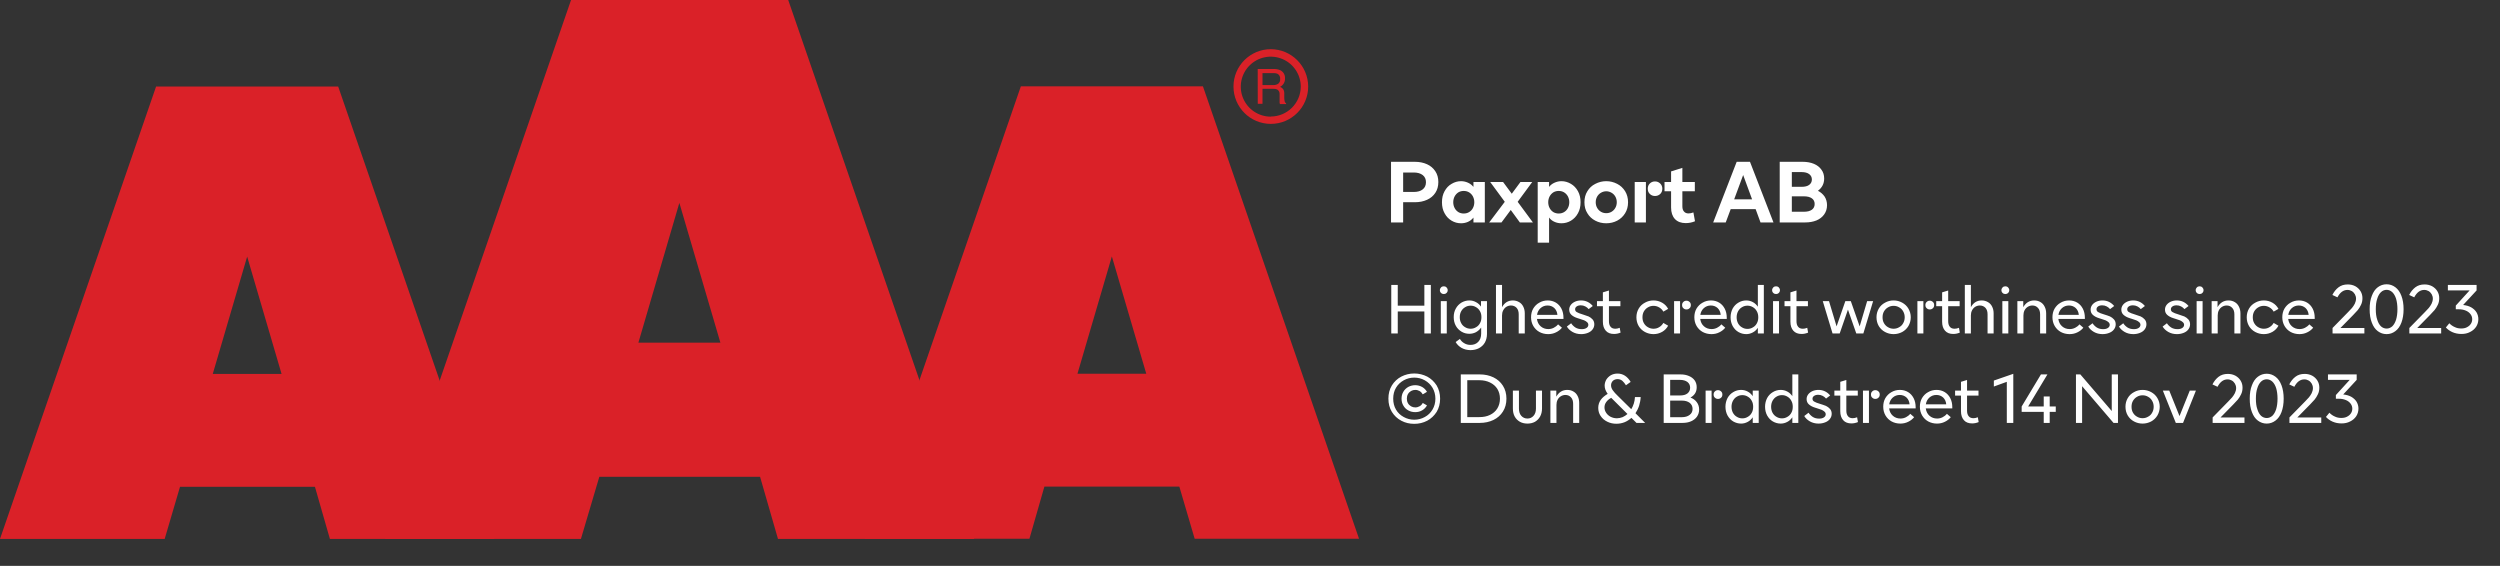
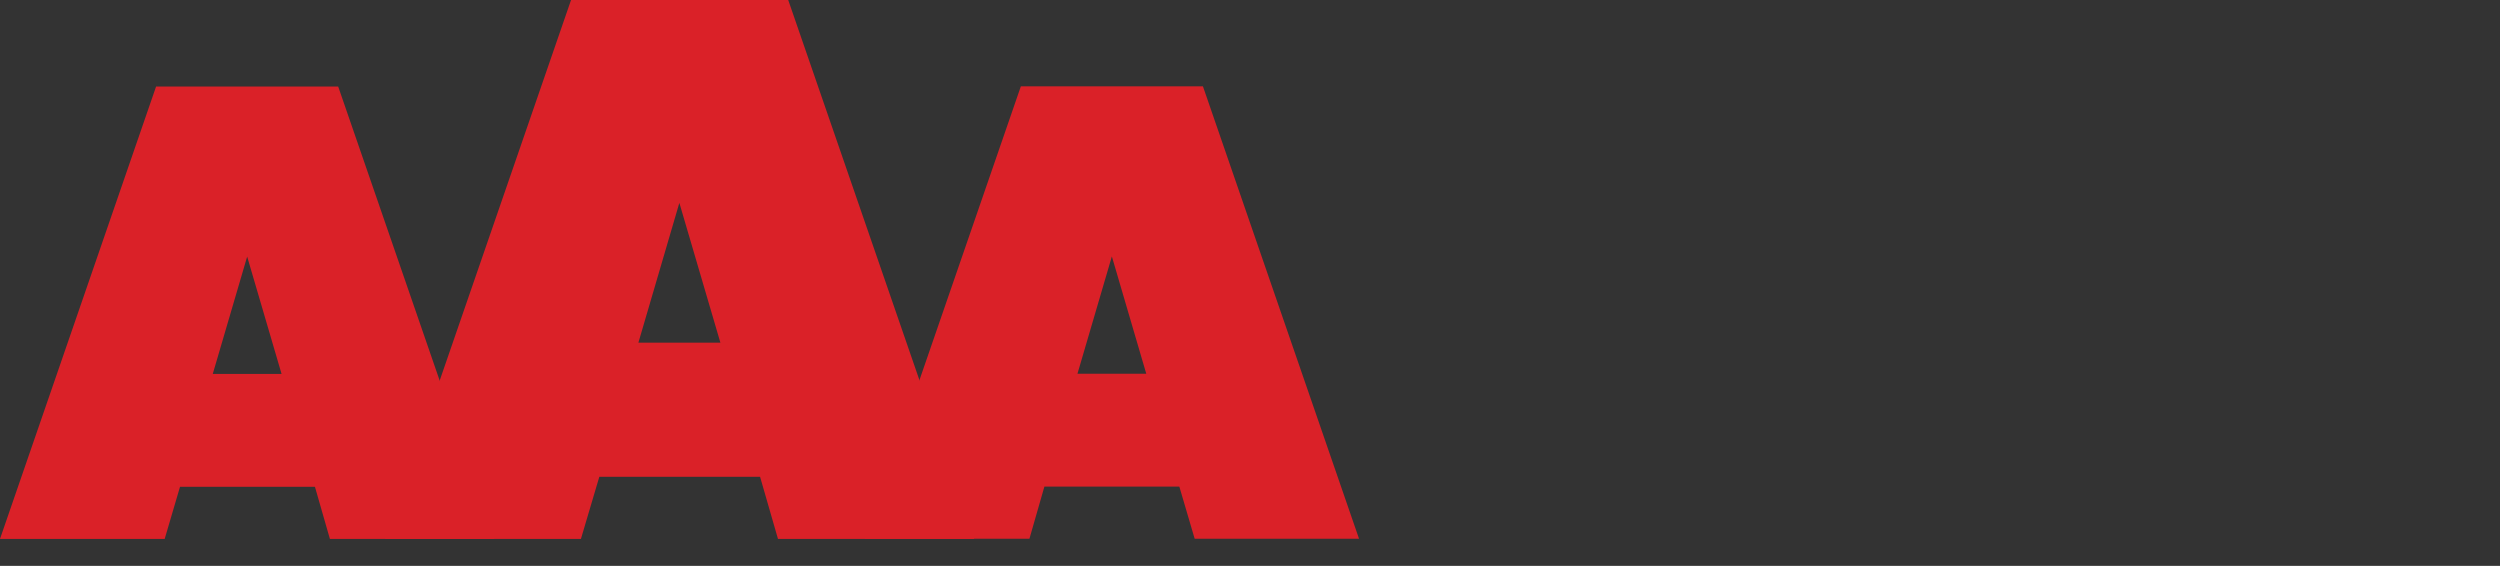
<svg xmlns="http://www.w3.org/2000/svg" width="100%" xml:space="preserve" viewBox="0 0 463.898 105.0" height="100%">
  <rect x="0" y="0" width="463.898" height="105.0" fill="#333333" stroke="none" />
  <g fill="#da2128" transform="translate(0.0,0.0)">
    <path d="M61.215 100 L91.726 100 L62.752 16.058 L28.963 16.058 L0 100 L30.557 100 L33.402 90.327 L58.439 90.327 ZM39.479 69.387 L45.863 47.616 L52.248 69.387 Z" fill-rule="evenodd" />
    <path d="M144.361 100 L180.778 100 L146.262 0 L105.963 0 L71.446 100 L107.796 100 L111.21 88.472 L141.038 88.472 ZM118.459 63.583 L126.061 37.647 L133.675 63.583 Z" fill-rule="evenodd" />
    <path d="M193.798 90.292 L218.835 90.292 L221.68 99.966 L252.179 99.966 L223.216 16.024 L189.428 16.024 L160.453 99.966 L191.021 99.966 ZM199.932 69.352 L206.316 47.582 L212.701 69.352 Z" fill-rule="evenodd" />
-     <path d="M235.814 9.127 C231.987 9.127 228.884 12.23 228.884 16.058 C228.884 19.886 231.987 22.989 235.814 22.988 C239.642 22.988 242.745 19.886 242.745 16.058 C242.732 12.235 239.637 9.14 235.814 9.127 ZM235.814 21.646 C233.562 21.65 231.53 20.297 230.665 18.218 C229.8 16.139 230.273 13.743 231.864 12.15 C233.454 10.556 235.849 10.077 237.93 10.938 C240.011 11.799 241.368 13.829 241.368 16.081 C241.349 19.138 238.872 21.61 235.814 21.623 ZM233.379 12.803 L236.338 12.803 C236.75 12.793 237.161 12.866 237.544 13.019 C238.135 13.293 238.494 13.906 238.443 14.556 C238.461 14.893 238.374 15.227 238.193 15.512 C238.029 15.771 237.797 15.98 237.521 16.115 C237.745 16.196 237.942 16.338 238.09 16.524 C238.246 16.768 238.322 17.055 238.307 17.344 L238.307 18.209 C238.31 18.396 238.333 18.583 238.375 18.766 C238.399 18.934 238.5 19.082 238.648 19.165 L238.648 19.313 L237.51 19.313 C237.482 19.242 237.459 19.17 237.442 19.096 C237.442 19.005 237.442 18.835 237.442 18.584 L237.442 17.446 C237.458 17.097 237.278 16.767 236.975 16.593 C236.732 16.501 236.472 16.463 236.213 16.479 L234.267 16.479 L234.267 19.267 L233.39 19.267 ZM236.235 15.785 C236.573 15.806 236.908 15.718 237.191 15.534 C237.453 15.318 237.587 14.983 237.544 14.647 C237.589 14.258 237.396 13.881 237.055 13.691 C236.831 13.6 236.59 13.558 236.349 13.565 L234.267 13.565 L234.267 15.785 Z" fill-rule="evenodd" />
  </g>
  <g transform="translate(257.179,21.525)">
-     <path fill="#ffffff" d="M0.938 -11.25 L0.938 0 L3.188 0 L3.188 -3.75 L5.375 -3.75 C6.219 -3.75 6.969 -3.906 7.625 -4.203 C8.281 -4.5 8.781 -4.922 9.156 -5.484 C9.531 -6.047 9.719 -6.719 9.719 -7.5 C9.719 -8.281 9.531 -8.938 9.156 -9.5 C8.781 -10.062 8.281 -10.5 7.625 -10.797 C6.969 -11.094 6.219 -11.25 5.375 -11.25 L0.938 -11.25 ZM5.156 -5.656 L3.188 -5.656 L3.188 -9.266 L5.156 -9.266 C5.875 -9.266 6.422 -9.094 6.828 -8.781 C7.219 -8.469 7.422 -8.031 7.422 -7.469 C7.422 -6.891 7.219 -6.453 6.828 -6.141 C6.422 -5.812 5.875 -5.656 5.156 -5.656 ZM12.172 -0.328 C12.719 0 13.297 0.156 13.938 0.156 C14.406 0.156 14.828 0.062 15.219 -0.109 C15.609 -0.281 15.953 -0.547 16.234 -0.906 L16.234 0 L18.344 0 L18.344 -7.5 L16.234 -7.5 L16.234 -6.594 C15.953 -6.938 15.609 -7.203 15.219 -7.375 C14.828 -7.547 14.406 -7.656 13.938 -7.656 C13.297 -7.656 12.719 -7.484 12.172 -7.156 C11.625 -6.844 11.203 -6.391 10.875 -5.797 C10.547 -5.203 10.391 -4.531 10.391 -3.75 C10.391 -2.969 10.547 -2.281 10.875 -1.703 C11.203 -1.094 11.625 -0.656 12.172 -0.328 ZM15.406 -1.906 C15.109 -1.734 14.781 -1.656 14.438 -1.656 C14.078 -1.656 13.75 -1.734 13.453 -1.906 C13.156 -2.094 12.922 -2.328 12.75 -2.656 C12.578 -2.969 12.484 -3.344 12.484 -3.75 C12.484 -4.156 12.578 -4.516 12.75 -4.844 C12.922 -5.156 13.156 -5.406 13.453 -5.594 C13.75 -5.766 14.078 -5.844 14.438 -5.844 C14.781 -5.844 15.109 -5.766 15.406 -5.594 C15.719 -5.406 15.953 -5.156 16.125 -4.844 C16.297 -4.516 16.391 -4.156 16.391 -3.75 C16.391 -3.344 16.297 -2.969 16.125 -2.656 C15.953 -2.328 15.719 -2.094 15.406 -1.906 ZM22.047 -3.828 L19.156 0 L21.438 0 L23.156 -2.312 L24.844 0 L27.266 0 L24.438 -3.828 L27.141 -7.5 L24.953 -7.5 L23.344 -5.328 L21.734 -7.5 L19.344 -7.5 L22.047 -3.828 ZM34.328 -7.156 C33.781 -7.484 33.188 -7.656 32.563 -7.656 C32.094 -7.656 31.656 -7.547 31.281 -7.375 C30.875 -7.203 30.531 -6.938 30.266 -6.594 L30.266 -7.5 L28.156 -7.5 L28.156 3.75 L30.266 3.75 L30.266 -0.906 C30.531 -0.547 30.875 -0.281 31.281 -0.109 C31.656 0.062 32.094 0.156 32.563 0.156 C33.188 0.156 33.781 0 34.328 -0.328 C34.859 -0.656 35.297 -1.094 35.625 -1.703 C35.953 -2.281 36.109 -2.969 36.109 -3.75 C36.109 -4.531 35.953 -5.203 35.625 -5.797 C35.297 -6.391 34.859 -6.844 34.328 -7.156 ZM31.078 -5.594 C31.375 -5.766 31.703 -5.844 32.063 -5.844 C32.406 -5.844 32.734 -5.766 33.031 -5.594 C33.344 -5.406 33.578 -5.156 33.75 -4.844 C33.922 -4.516 34.016 -4.156 34.016 -3.75 C34.016 -3.344 33.922 -2.969 33.75 -2.656 C33.578 -2.328 33.344 -2.094 33.031 -1.906 C32.734 -1.734 32.406 -1.656 32.063 -1.656 C31.703 -1.656 31.375 -1.734 31.078 -1.906 C30.781 -2.094 30.547 -2.328 30.375 -2.656 C30.203 -2.969 30.109 -3.344 30.109 -3.75 C30.109 -4.156 30.203 -4.516 30.375 -4.844 C30.547 -5.156 30.781 -5.406 31.078 -5.594 ZM38.844 -0.328 C39.469 0 40.141 0.156 40.875 0.156 C41.594 0.156 42.281 0 42.906 -0.328 C43.516 -0.656 44 -1.094 44.375 -1.703 C44.735 -2.281 44.922 -2.969 44.922 -3.75 C44.922 -4.531 44.735 -5.203 44.375 -5.797 C44 -6.391 43.516 -6.844 42.906 -7.156 C42.281 -7.484 41.594 -7.656 40.875 -7.656 C40.141 -7.656 39.469 -7.484 38.844 -7.156 C38.219 -6.844 37.735 -6.391 37.375 -5.797 C37 -5.203 36.828 -4.531 36.828 -3.75 C36.828 -2.969 37 -2.281 37.375 -1.703 C37.735 -1.094 38.219 -0.656 38.844 -0.328 ZM41.844 -1.969 C41.547 -1.797 41.219 -1.719 40.875 -1.719 C40.531 -1.719 40.203 -1.797 39.906 -1.969 C39.594 -2.156 39.36 -2.391 39.188 -2.703 C39.016 -3 38.922 -3.344 38.922 -3.75 C38.922 -4.141 39.016 -4.484 39.188 -4.797 C39.36 -5.094 39.594 -5.344 39.906 -5.516 C40.203 -5.688 40.531 -5.781 40.875 -5.781 C41.219 -5.781 41.547 -5.688 41.844 -5.516 C42.156 -5.344 42.391 -5.094 42.563 -4.797 C42.735 -4.484 42.828 -4.141 42.828 -3.75 C42.828 -3.344 42.735 -3 42.563 -2.703 C42.391 -2.391 42.156 -2.156 41.844 -1.969 ZM48.969 -5.281 C49.219 -5.031 49.547 -4.906 49.922 -4.906 C50.297 -4.906 50.625 -5.031 50.891 -5.281 C51.141 -5.516 51.281 -5.844 51.281 -6.266 C51.281 -6.656 51.141 -6.984 50.875 -7.234 C50.61 -7.484 50.297 -7.609 49.922 -7.609 C49.547 -7.609 49.219 -7.484 48.969 -7.234 C48.703 -6.984 48.578 -6.656 48.578 -6.266 C48.578 -5.844 48.703 -5.531 48.969 -5.281 ZM46.156 -7.5 L46.156 0 L48.235 0 L48.235 -7.5 L46.156 -7.5 ZM57.344 -0.219 L57.047 -1.859 C56.719 -1.734 56.422 -1.672 56.141 -1.672 C55.781 -1.672 55.5 -1.781 55.297 -2.031 C55.094 -2.25 55 -2.578 55 -2.984 L55 -5.781 L57.313 -5.781 L57.313 -7.5 L55 -7.5 L55 -10.125 L52.906 -9.469 L52.906 -7.5 L51.688 -7.5 L51.688 -5.781 L52.906 -5.781 L52.906 -2.781 C52.906 -1.859 53.141 -1.156 53.61 -0.641 C54.094 -0.125 54.766 0.125 55.625 0.125 C56.203 0.125 56.781 0.016 57.344 -0.219 ZM65.078 -11.25 L60.719 0 L63.047 0 L63.969 -2.469 L68.594 -2.469 L69.5 0 L71.906 0 L67.547 -11.25 L65.078 -11.25 ZM67.938 -4.281 L64.61 -4.281 L66.281 -8.797 L67.938 -4.281 ZM73.063 -11.25 L73.063 0 L77.797 0 C78.578 0 79.282 -0.125 79.891 -0.375 C80.485 -0.625 80.969 -1 81.313 -1.484 C81.657 -1.969 81.844 -2.531 81.844 -3.203 C81.844 -3.797 81.688 -4.328 81.407 -4.781 C81.094 -5.234 80.688 -5.594 80.157 -5.875 C80.532 -6.156 80.813 -6.469 81.016 -6.859 C81.219 -7.25 81.313 -7.688 81.313 -8.156 C81.313 -8.781 81.141 -9.344 80.797 -9.797 C80.469 -10.266 80 -10.625 79.407 -10.875 C78.797 -11.125 78.11 -11.25 77.344 -11.25 L73.063 -11.25 ZM77.125 -6.609 L75.313 -6.609 L75.313 -9.344 L77.125 -9.344 C77.719 -9.344 78.203 -9.219 78.532 -8.969 C78.844 -8.734 79.032 -8.406 79.032 -7.969 C79.032 -7.531 78.844 -7.203 78.532 -6.969 C78.203 -6.719 77.719 -6.609 77.125 -6.609 ZM77.578 -1.984 L75.313 -1.984 L75.313 -4.844 L77.578 -4.844 C78.203 -4.844 78.672 -4.719 79.032 -4.469 C79.375 -4.219 79.547 -3.875 79.547 -3.422 C79.547 -2.969 79.375 -2.609 79.032 -2.359 C78.672 -2.109 78.203 -1.984 77.578 -1.984 Z" transform="translate(0.0,19.75)" />
-     <path fill="#ffffff" d="M8.328 -9 L7.125 -9 L7.125 -5.156 L2.188 -5.156 L2.188 -9 L0.984 -9 L0.984 0 L2.188 0 L2.188 -4.078 L7.125 -4.078 L7.125 0 L8.328 0 L8.328 -9 ZM10.175 -6 L10.175 0 L11.284 0 L11.284 -6 L10.175 -6 ZM10.222 -7.516 C10.362 -7.375 10.534 -7.312 10.737 -7.312 C10.925 -7.312 11.097 -7.375 11.237 -7.516 C11.378 -7.641 11.456 -7.812 11.456 -8.031 C11.456 -8.234 11.378 -8.406 11.237 -8.547 C11.097 -8.688 10.925 -8.75 10.737 -8.75 C10.534 -8.75 10.362 -8.688 10.222 -8.547 C10.081 -8.406 10.003 -8.234 10.003 -8.031 C10.003 -7.812 10.081 -7.641 10.222 -7.516 ZM14.041 2.688 C14.525 2.953 15.087 3.094 15.697 3.094 C16.275 3.094 16.806 2.969 17.259 2.734 C17.712 2.484 18.087 2.156 18.353 1.688 C18.603 1.234 18.744 0.703 18.744 0.094 L18.744 -6 L17.634 -6 L17.634 -4.984 C17.384 -5.344 17.072 -5.625 16.697 -5.812 C16.337 -6.016 15.916 -6.125 15.478 -6.125 C14.947 -6.125 14.462 -5.984 14.025 -5.734 C13.587 -5.469 13.212 -5.094 12.962 -4.625 C12.697 -4.156 12.572 -3.625 12.572 -3.031 C12.572 -2.438 12.697 -1.891 12.962 -1.422 C13.212 -0.953 13.587 -0.594 14.025 -0.328 C14.462 -0.062 14.947 0.062 15.478 0.062 C15.916 0.062 16.337 -0.047 16.697 -0.234 C17.072 -0.438 17.384 -0.719 17.666 -1.094 L17.666 0 C17.666 0.672 17.478 1.188 17.119 1.562 C16.759 1.938 16.275 2.125 15.681 2.125 C15.244 2.125 14.853 2.016 14.525 1.812 C14.181 1.625 13.916 1.344 13.712 1.016 L12.931 1.594 C13.181 2.047 13.556 2.406 14.041 2.688 ZM16.712 -1.156 C16.416 -0.969 16.072 -0.875 15.712 -0.875 C15.337 -0.875 14.994 -0.969 14.697 -1.156 C14.384 -1.328 14.134 -1.578 13.962 -1.906 C13.775 -2.234 13.697 -2.594 13.697 -3.016 C13.697 -3.438 13.775 -3.797 13.962 -4.125 C14.134 -4.438 14.384 -4.703 14.697 -4.875 C14.994 -5.062 15.337 -5.156 15.712 -5.156 C16.072 -5.156 16.416 -5.062 16.712 -4.875 C17.025 -4.703 17.275 -4.438 17.447 -4.125 C17.634 -3.797 17.712 -3.438 17.712 -3.016 C17.712 -2.594 17.634 -2.234 17.447 -1.906 C17.275 -1.578 17.025 -1.328 16.712 -1.156 ZM20.412 -9 L20.412 0 L21.537 0 L21.537 -3.344 C21.537 -3.688 21.6 -3.984 21.741 -4.266 C21.881 -4.547 22.084 -4.781 22.334 -4.938 C22.584 -5.094 22.881 -5.188 23.194 -5.188 C23.631 -5.188 23.975 -5.031 24.241 -4.75 C24.506 -4.453 24.631 -4.062 24.631 -3.547 L24.631 0 L25.756 0 L25.756 -3.734 C25.756 -4.203 25.662 -4.625 25.475 -4.984 C25.303 -5.344 25.037 -5.625 24.709 -5.812 C24.366 -6.016 23.975 -6.125 23.537 -6.125 C22.662 -6.125 21.991 -5.703 21.537 -4.875 L21.537 -9 L20.412 -9 ZM32.937 -2.688 L32.937 -2.906 C32.937 -3.547 32.812 -4.109 32.562 -4.594 C32.312 -5.078 31.969 -5.453 31.531 -5.719 C31.094 -5.984 30.578 -6.125 30.016 -6.125 C29.437 -6.125 28.906 -5.984 28.437 -5.703 C27.953 -5.438 27.594 -5.062 27.312 -4.594 C27.047 -4.125 26.922 -3.594 26.922 -3 C26.922 -2.406 27.062 -1.859 27.344 -1.375 C27.625 -0.906 28 -0.531 28.484 -0.266 C28.953 -0.016 29.5 0.125 30.094 0.125 C30.625 0.125 31.109 0.016 31.547 -0.203 C31.984 -0.406 32.359 -0.703 32.656 -1.062 L31.937 -1.688 C31.703 -1.406 31.437 -1.203 31.125 -1.047 C30.812 -0.891 30.484 -0.812 30.125 -0.812 C29.562 -0.812 29.094 -0.984 28.703 -1.328 C28.312 -1.672 28.094 -2.125 28.016 -2.688 L32.937 -2.688 ZM31.812 -3.453 L28.031 -3.453 C28.109 -3.969 28.328 -4.375 28.687 -4.703 C29.047 -5.016 29.469 -5.188 29.984 -5.188 C30.484 -5.188 30.906 -5.016 31.234 -4.719 C31.562 -4.406 31.766 -3.984 31.812 -3.453 ZM34.612 -0.281 C35.081 -0.016 35.612 0.125 36.222 0.125 C36.659 0.125 37.066 0.047 37.425 -0.094 C37.8 -0.234 38.097 -0.438 38.316 -0.719 C38.534 -1 38.659 -1.312 38.659 -1.703 C38.659 -2.062 38.55 -2.359 38.347 -2.594 C38.128 -2.844 37.878 -3.016 37.597 -3.156 C37.284 -3.281 36.925 -3.406 36.456 -3.547 C35.987 -3.688 35.644 -3.812 35.425 -3.953 C35.206 -4.062 35.097 -4.25 35.097 -4.484 C35.097 -4.703 35.191 -4.875 35.394 -5.016 C35.597 -5.156 35.847 -5.219 36.159 -5.219 C36.456 -5.219 36.722 -5.156 36.987 -5.016 C37.237 -4.891 37.441 -4.719 37.612 -4.516 L38.378 -5.094 C37.8 -5.781 37.066 -6.125 36.206 -6.125 C35.784 -6.125 35.425 -6.047 35.097 -5.906 C34.753 -5.75 34.487 -5.547 34.3 -5.297 C34.097 -5.031 34.003 -4.734 34.003 -4.422 C34.003 -4.016 34.144 -3.688 34.425 -3.438 C34.706 -3.188 35.081 -2.984 35.534 -2.844 L35.925 -2.719 C36.269 -2.609 36.55 -2.516 36.769 -2.438 C36.987 -2.344 37.159 -2.234 37.316 -2.094 C37.472 -1.953 37.55 -1.797 37.55 -1.594 C37.55 -1.359 37.425 -1.156 37.206 -1.016 C36.972 -0.859 36.675 -0.797 36.331 -0.797 C35.894 -0.797 35.487 -0.891 35.144 -1.109 C34.816 -1.328 34.55 -1.594 34.362 -1.891 L33.566 -1.281 C33.8 -0.875 34.159 -0.547 34.612 -0.281 ZM43.531 -0.156 L43.375 -1.047 C43.062 -0.922 42.797 -0.875 42.562 -0.875 C42.187 -0.875 41.875 -0.984 41.687 -1.234 C41.469 -1.484 41.375 -1.828 41.375 -2.297 L41.375 -5.062 L43.5 -5.062 L43.5 -6 L41.375 -6 L41.375 -7.969 L40.25 -7.625 L40.25 -6 L39.156 -6 L39.156 -5.062 L40.25 -5.062 L40.25 -2.172 C40.25 -1.453 40.437 -0.906 40.797 -0.5 C41.156 -0.094 41.672 0.094 42.312 0.094 C42.719 0.094 43.125 0.016 43.531 -0.156 ZM48.066 -0.266 C48.534 -0.016 49.066 0.125 49.644 0.125 C50.222 0.125 50.753 -0.016 51.253 -0.297 C51.737 -0.578 52.097 -0.953 52.362 -1.438 L51.472 -1.953 C51.284 -1.625 51.034 -1.359 50.706 -1.172 C50.394 -0.969 50.034 -0.875 49.644 -0.875 C49.269 -0.875 48.925 -0.969 48.612 -1.156 C48.3 -1.328 48.05 -1.578 47.862 -1.906 C47.675 -2.219 47.597 -2.594 47.597 -3 C47.597 -3.406 47.675 -3.766 47.862 -4.094 C48.05 -4.406 48.3 -4.672 48.612 -4.844 C48.925 -5.031 49.269 -5.125 49.644 -5.125 C50.034 -5.125 50.394 -5.016 50.706 -4.828 C51.034 -4.641 51.284 -4.375 51.472 -4.047 L52.362 -4.562 C52.097 -5.047 51.737 -5.422 51.253 -5.703 C50.753 -5.984 50.222 -6.125 49.644 -6.125 C49.066 -6.125 48.534 -5.984 48.066 -5.719 C47.566 -5.453 47.175 -5.094 46.894 -4.609 C46.612 -4.125 46.472 -3.594 46.472 -3 C46.472 -2.406 46.612 -1.859 46.894 -1.375 C47.175 -0.906 47.566 -0.531 48.066 -0.266 ZM55.181 -4.688 C55.337 -4.531 55.525 -4.453 55.759 -4.453 C55.994 -4.453 56.181 -4.531 56.337 -4.688 C56.494 -4.812 56.572 -5.016 56.572 -5.266 C56.572 -5.516 56.494 -5.703 56.337 -5.844 C56.166 -6 55.978 -6.078 55.759 -6.078 C55.525 -6.078 55.337 -6 55.181 -5.844 C55.025 -5.703 54.947 -5.516 54.947 -5.266 C54.947 -5.016 55.025 -4.812 55.181 -4.688 ZM53.462 -6 L53.462 0 L54.572 0 L54.572 -6 L53.462 -6 ZM63.237 -2.688 L63.237 -2.906 C63.237 -3.547 63.112 -4.109 62.862 -4.594 C62.612 -5.078 62.269 -5.453 61.831 -5.719 C61.394 -5.984 60.878 -6.125 60.316 -6.125 C59.737 -6.125 59.206 -5.984 58.737 -5.703 C58.253 -5.438 57.894 -5.062 57.612 -4.594 C57.347 -4.125 57.222 -3.594 57.222 -3 C57.222 -2.406 57.362 -1.859 57.644 -1.375 C57.925 -0.906 58.3 -0.531 58.784 -0.266 C59.253 -0.016 59.8 0.125 60.394 0.125 C60.925 0.125 61.409 0.016 61.847 -0.203 C62.284 -0.406 62.659 -0.703 62.956 -1.062 L62.237 -1.688 C62.003 -1.406 61.737 -1.203 61.425 -1.047 C61.112 -0.891 60.784 -0.812 60.425 -0.812 C59.862 -0.812 59.394 -0.984 59.003 -1.328 C58.612 -1.672 58.394 -2.125 58.316 -2.688 L63.237 -2.688 ZM62.112 -3.453 L58.331 -3.453 C58.409 -3.969 58.628 -4.375 58.987 -4.703 C59.347 -5.016 59.769 -5.188 60.284 -5.188 C60.784 -5.188 61.206 -5.016 61.534 -4.719 C61.862 -4.406 62.066 -3.984 62.112 -3.453 ZM65.397 -0.266 C65.834 -0.016 66.319 0.125 66.85 0.125 C67.287 0.125 67.694 0.016 68.069 -0.188 C68.444 -0.375 68.756 -0.672 69.006 -1.047 L69.006 0 L70.116 0 L70.116 -9 L69.006 -9 L69.006 -4.969 C68.756 -5.328 68.444 -5.625 68.084 -5.812 C67.709 -6.016 67.303 -6.125 66.85 -6.125 C66.319 -6.125 65.834 -5.984 65.397 -5.719 C64.944 -5.453 64.6 -5.094 64.334 -4.625 C64.084 -4.141 63.944 -3.594 63.944 -3 C63.944 -2.391 64.084 -1.844 64.334 -1.375 C64.6 -0.906 64.944 -0.531 65.397 -0.266 ZM68.084 -1.125 C67.787 -0.938 67.444 -0.844 67.084 -0.844 C66.709 -0.844 66.366 -0.938 66.069 -1.125 C65.756 -1.297 65.522 -1.547 65.334 -1.875 C65.162 -2.203 65.069 -2.578 65.069 -3 C65.069 -3.406 65.162 -3.781 65.334 -4.109 C65.522 -4.438 65.756 -4.703 66.069 -4.875 C66.366 -5.062 66.709 -5.156 67.084 -5.156 C67.444 -5.156 67.787 -5.062 68.084 -4.875 C68.397 -4.703 68.647 -4.438 68.819 -4.109 C69.006 -3.781 69.084 -3.406 69.084 -3 C69.084 -2.578 69.006 -2.203 68.819 -1.875 C68.647 -1.547 68.397 -1.297 68.084 -1.125 ZM71.825 -6 L71.825 0 L72.934 0 L72.934 -6 L71.825 -6 ZM71.872 -7.516 C72.012 -7.375 72.184 -7.312 72.387 -7.312 C72.575 -7.312 72.747 -7.375 72.887 -7.516 C73.028 -7.641 73.106 -7.812 73.106 -8.031 C73.106 -8.234 73.028 -8.406 72.887 -8.547 C72.747 -8.688 72.575 -8.75 72.387 -8.75 C72.184 -8.75 72.012 -8.688 71.872 -8.547 C71.731 -8.406 71.653 -8.234 71.653 -8.031 C71.653 -7.812 71.731 -7.641 71.872 -7.516 ZM78.331 -0.156 L78.175 -1.047 C77.862 -0.922 77.597 -0.875 77.362 -0.875 C76.987 -0.875 76.675 -0.984 76.487 -1.234 C76.269 -1.484 76.175 -1.828 76.175 -2.297 L76.175 -5.062 L78.3 -5.062 L78.3 -6 L76.175 -6 L76.175 -7.969 L75.05 -7.625 L75.05 -6 L73.956 -6 L73.956 -5.062 L75.05 -5.062 L75.05 -2.172 C75.05 -1.453 75.237 -0.906 75.597 -0.5 C75.956 -0.094 76.472 0.094 77.112 0.094 C77.519 0.094 77.925 0.016 78.331 -0.156 ZM81.053 -6 L82.866 0 L84.194 0 L85.725 -4.422 L87.272 0 L88.584 0 L90.397 -6 L89.287 -6 L87.897 -1.312 L86.256 -6 L85.241 -6 L83.616 -1.312 L82.209 -6 L81.053 -6 ZM92.615 -0.266 C93.084 -0.016 93.615 0.125 94.194 0.125 C94.772 0.125 95.303 -0.016 95.787 -0.266 C96.272 -0.531 96.662 -0.906 96.944 -1.375 C97.225 -1.859 97.381 -2.406 97.381 -3 C97.381 -3.594 97.225 -4.125 96.944 -4.609 C96.662 -5.094 96.272 -5.453 95.787 -5.719 C95.303 -5.984 94.772 -6.125 94.194 -6.125 C93.615 -6.125 93.084 -5.984 92.615 -5.719 C92.115 -5.453 91.725 -5.094 91.444 -4.609 C91.162 -4.125 91.022 -3.594 91.022 -3 C91.022 -2.406 91.162 -1.859 91.444 -1.375 C91.725 -0.906 92.115 -0.531 92.615 -0.266 ZM95.225 -1.156 C94.912 -0.969 94.569 -0.875 94.194 -0.875 C93.819 -0.875 93.475 -0.969 93.162 -1.156 C92.85 -1.328 92.6 -1.578 92.412 -1.906 C92.225 -2.219 92.147 -2.594 92.147 -3 C92.147 -3.406 92.225 -3.766 92.412 -4.094 C92.6 -4.406 92.85 -4.672 93.162 -4.844 C93.475 -5.031 93.819 -5.125 94.194 -5.125 C94.569 -5.125 94.912 -5.031 95.225 -4.844 C95.553 -4.672 95.803 -4.406 95.975 -4.094 C96.162 -3.766 96.256 -3.406 96.256 -3 C96.256 -2.594 96.162 -2.219 95.975 -1.906 C95.803 -1.578 95.553 -1.328 95.225 -1.156 ZM100.331 -4.688 C100.487 -4.531 100.675 -4.453 100.909 -4.453 C101.144 -4.453 101.331 -4.531 101.487 -4.688 C101.644 -4.812 101.722 -5.016 101.722 -5.266 C101.722 -5.516 101.644 -5.703 101.487 -5.844 C101.315 -6 101.128 -6.078 100.909 -6.078 C100.675 -6.078 100.487 -6 100.331 -5.844 C100.175 -5.703 100.097 -5.516 100.097 -5.266 C100.097 -5.016 100.175 -4.812 100.331 -4.688 ZM98.612 -6 L98.612 0 L99.722 0 L99.722 -6 L98.612 -6 ZM106.481 -0.156 L106.325 -1.047 C106.012 -0.922 105.747 -0.875 105.512 -0.875 C105.137 -0.875 104.825 -0.984 104.637 -1.234 C104.419 -1.484 104.325 -1.828 104.325 -2.297 L104.325 -5.062 L106.45 -5.062 L106.45 -6 L104.325 -6 L104.325 -7.969 L103.2 -7.625 L103.2 -6 L102.106 -6 L102.106 -5.062 L103.2 -5.062 L103.2 -2.172 C103.2 -1.453 103.387 -0.906 103.747 -0.5 C104.106 -0.094 104.622 0.094 105.262 0.094 C105.669 0.094 106.075 0.016 106.481 -0.156 ZM107.412 -9 L107.412 0 L108.537 0 L108.537 -3.344 C108.537 -3.688 108.6 -3.984 108.74 -4.266 C108.881 -4.547 109.084 -4.781 109.334 -4.938 C109.584 -5.094 109.881 -5.188 110.194 -5.188 C110.631 -5.188 110.975 -5.031 111.24 -4.75 C111.506 -4.453 111.631 -4.062 111.631 -3.547 L111.631 0 L112.756 0 L112.756 -3.734 C112.756 -4.203 112.662 -4.625 112.475 -4.984 C112.303 -5.344 112.037 -5.625 111.709 -5.812 C111.365 -6.016 110.975 -6.125 110.537 -6.125 C109.662 -6.125 108.99 -5.703 108.537 -4.875 L108.537 -9 L107.412 -9 ZM114.375 -6 L114.375 0 L115.484 0 L115.484 -6 L114.375 -6 ZM114.422 -7.516 C114.562 -7.375 114.734 -7.312 114.937 -7.312 C115.125 -7.312 115.297 -7.375 115.437 -7.516 C115.578 -7.641 115.656 -7.812 115.656 -8.031 C115.656 -8.234 115.578 -8.406 115.437 -8.547 C115.297 -8.688 115.125 -8.75 114.937 -8.75 C114.734 -8.75 114.562 -8.688 114.422 -8.547 C114.281 -8.406 114.203 -8.234 114.203 -8.031 C114.203 -7.812 114.281 -7.641 114.422 -7.516 ZM117.162 -6 L117.162 0 L118.287 0 L118.287 -3.344 C118.287 -3.688 118.35 -4 118.49 -4.281 C118.631 -4.562 118.834 -4.781 119.084 -4.938 C119.334 -5.094 119.631 -5.188 119.944 -5.188 C120.381 -5.188 120.725 -5.031 120.99 -4.734 C121.256 -4.453 121.381 -4.047 121.381 -3.531 L121.381 0 L122.506 0 L122.506 -3.703 C122.506 -4.188 122.412 -4.609 122.225 -4.969 C122.053 -5.328 121.787 -5.625 121.459 -5.812 C121.131 -6.016 120.74 -6.125 120.287 -6.125 C119.412 -6.125 118.725 -5.703 118.256 -4.875 L118.256 -6 L117.162 -6 ZM129.687 -2.688 L129.687 -2.906 C129.687 -3.547 129.562 -4.109 129.312 -4.594 C129.062 -5.078 128.719 -5.453 128.281 -5.719 C127.844 -5.984 127.328 -6.125 126.765 -6.125 C126.187 -6.125 125.656 -5.984 125.187 -5.703 C124.703 -5.438 124.344 -5.062 124.062 -4.594 C123.797 -4.125 123.672 -3.594 123.672 -3 C123.672 -2.406 123.812 -1.859 124.094 -1.375 C124.375 -0.906 124.75 -0.531 125.234 -0.266 C125.703 -0.016 126.25 0.125 126.844 0.125 C127.375 0.125 127.859 0.016 128.297 -0.203 C128.734 -0.406 129.109 -0.703 129.406 -1.062 L128.687 -1.688 C128.453 -1.406 128.187 -1.203 127.875 -1.047 C127.562 -0.891 127.234 -0.812 126.875 -0.812 C126.312 -0.812 125.844 -0.984 125.453 -1.328 C125.062 -1.672 124.844 -2.125 124.765 -2.688 L129.687 -2.688 ZM128.562 -3.453 L124.781 -3.453 C124.859 -3.969 125.078 -4.375 125.437 -4.703 C125.797 -5.016 126.219 -5.188 126.734 -5.188 C127.234 -5.188 127.656 -5.016 127.984 -4.719 C128.312 -4.406 128.515 -3.984 128.562 -3.453 ZM131.362 -0.281 C131.831 -0.016 132.362 0.125 132.972 0.125 C133.409 0.125 133.815 0.047 134.175 -0.094 C134.55 -0.234 134.847 -0.438 135.065 -0.719 C135.284 -1 135.409 -1.312 135.409 -1.703 C135.409 -2.062 135.3 -2.359 135.097 -2.594 C134.878 -2.844 134.628 -3.016 134.347 -3.156 C134.034 -3.281 133.675 -3.406 133.206 -3.547 C132.737 -3.688 132.394 -3.812 132.175 -3.953 C131.956 -4.062 131.847 -4.25 131.847 -4.484 C131.847 -4.703 131.94 -4.875 132.144 -5.016 C132.347 -5.156 132.597 -5.219 132.909 -5.219 C133.206 -5.219 133.472 -5.156 133.737 -5.016 C133.987 -4.891 134.19 -4.719 134.362 -4.516 L135.128 -5.094 C134.55 -5.781 133.815 -6.125 132.956 -6.125 C132.534 -6.125 132.175 -6.047 131.847 -5.906 C131.503 -5.75 131.237 -5.547 131.05 -5.297 C130.847 -5.031 130.753 -4.734 130.753 -4.422 C130.753 -4.016 130.894 -3.688 131.175 -3.438 C131.456 -3.188 131.831 -2.984 132.284 -2.844 L132.675 -2.719 C133.019 -2.609 133.3 -2.516 133.519 -2.438 C133.737 -2.344 133.909 -2.234 134.065 -2.094 C134.222 -1.953 134.3 -1.797 134.3 -1.594 C134.3 -1.359 134.175 -1.156 133.956 -1.016 C133.722 -0.859 133.425 -0.797 133.081 -0.797 C132.644 -0.797 132.237 -0.891 131.894 -1.109 C131.565 -1.328 131.3 -1.594 131.112 -1.891 L130.315 -1.281 C130.55 -0.875 130.909 -0.547 131.362 -0.281 ZM137.062 -0.281 C137.531 -0.016 138.062 0.125 138.672 0.125 C139.109 0.125 139.515 0.047 139.875 -0.094 C140.25 -0.234 140.547 -0.438 140.765 -0.719 C140.984 -1 141.109 -1.312 141.109 -1.703 C141.109 -2.062 141 -2.359 140.797 -2.594 C140.578 -2.844 140.328 -3.016 140.047 -3.156 C139.734 -3.281 139.375 -3.406 138.906 -3.547 C138.437 -3.688 138.094 -3.812 137.875 -3.953 C137.656 -4.062 137.547 -4.25 137.547 -4.484 C137.547 -4.703 137.64 -4.875 137.844 -5.016 C138.047 -5.156 138.297 -5.219 138.609 -5.219 C138.906 -5.219 139.172 -5.156 139.437 -5.016 C139.687 -4.891 139.89 -4.719 140.062 -4.516 L140.828 -5.094 C140.25 -5.781 139.515 -6.125 138.656 -6.125 C138.234 -6.125 137.875 -6.047 137.547 -5.906 C137.203 -5.75 136.937 -5.547 136.75 -5.297 C136.547 -5.031 136.453 -4.734 136.453 -4.422 C136.453 -4.016 136.594 -3.688 136.875 -3.438 C137.156 -3.188 137.531 -2.984 137.984 -2.844 L138.375 -2.719 C138.719 -2.609 139 -2.516 139.219 -2.438 C139.437 -2.344 139.609 -2.234 139.765 -2.094 C139.922 -1.953 140 -1.797 140 -1.594 C140 -1.359 139.875 -1.156 139.656 -1.016 C139.422 -0.859 139.125 -0.797 138.781 -0.797 C138.344 -0.797 137.937 -0.891 137.594 -1.109 C137.265 -1.328 137 -1.594 136.812 -1.891 L136.015 -1.281 C136.25 -0.875 136.609 -0.547 137.062 -0.281 ZM145.162 -0.281 C145.631 -0.016 146.162 0.125 146.772 0.125 C147.209 0.125 147.615 0.047 147.975 -0.094 C148.35 -0.234 148.647 -0.438 148.865 -0.719 C149.084 -1 149.209 -1.312 149.209 -1.703 C149.209 -2.062 149.1 -2.359 148.897 -2.594 C148.678 -2.844 148.428 -3.016 148.147 -3.156 C147.834 -3.281 147.475 -3.406 147.006 -3.547 C146.537 -3.688 146.194 -3.812 145.975 -3.953 C145.756 -4.062 145.647 -4.25 145.647 -4.484 C145.647 -4.703 145.74 -4.875 145.944 -5.016 C146.147 -5.156 146.397 -5.219 146.709 -5.219 C147.006 -5.219 147.272 -5.156 147.537 -5.016 C147.787 -4.891 147.99 -4.719 148.162 -4.516 L148.928 -5.094 C148.35 -5.781 147.615 -6.125 146.756 -6.125 C146.334 -6.125 145.975 -6.047 145.647 -5.906 C145.303 -5.75 145.037 -5.547 144.85 -5.297 C144.647 -5.031 144.553 -4.734 144.553 -4.422 C144.553 -4.016 144.694 -3.688 144.975 -3.438 C145.256 -3.188 145.631 -2.984 146.084 -2.844 L146.475 -2.719 C146.819 -2.609 147.1 -2.516 147.319 -2.438 C147.537 -2.344 147.709 -2.234 147.865 -2.094 C148.022 -1.953 148.1 -1.797 148.1 -1.594 C148.1 -1.359 147.975 -1.156 147.756 -1.016 C147.522 -0.859 147.225 -0.797 146.881 -0.797 C146.444 -0.797 146.037 -0.891 145.694 -1.109 C145.365 -1.328 145.1 -1.594 144.912 -1.891 L144.115 -1.281 C144.35 -0.875 144.709 -0.547 145.162 -0.281 ZM150.425 -6 L150.425 0 L151.534 0 L151.534 -6 L150.425 -6 ZM150.472 -7.516 C150.612 -7.375 150.784 -7.312 150.987 -7.312 C151.175 -7.312 151.347 -7.375 151.487 -7.516 C151.628 -7.641 151.706 -7.812 151.706 -8.031 C151.706 -8.234 151.628 -8.406 151.487 -8.547 C151.347 -8.688 151.175 -8.75 150.987 -8.75 C150.784 -8.75 150.612 -8.688 150.472 -8.547 C150.331 -8.406 150.253 -8.234 150.253 -8.031 C150.253 -7.812 150.331 -7.641 150.472 -7.516 ZM153.212 -6 L153.212 0 L154.337 0 L154.337 -3.344 C154.337 -3.688 154.4 -4 154.54 -4.281 C154.681 -4.562 154.884 -4.781 155.134 -4.938 C155.384 -5.094 155.681 -5.188 155.994 -5.188 C156.431 -5.188 156.775 -5.031 157.04 -4.734 C157.306 -4.453 157.431 -4.047 157.431 -3.531 L157.431 0 L158.556 0 L158.556 -3.703 C158.556 -4.188 158.462 -4.609 158.275 -4.969 C158.103 -5.328 157.837 -5.625 157.509 -5.812 C157.181 -6.016 156.79 -6.125 156.337 -6.125 C155.462 -6.125 154.775 -5.703 154.306 -4.875 L154.306 -6 L153.212 -6 ZM161.315 -0.266 C161.784 -0.016 162.315 0.125 162.894 0.125 C163.472 0.125 164.003 -0.016 164.503 -0.297 C164.987 -0.578 165.347 -0.953 165.612 -1.438 L164.722 -1.953 C164.534 -1.625 164.284 -1.359 163.956 -1.172 C163.644 -0.969 163.284 -0.875 162.894 -0.875 C162.519 -0.875 162.175 -0.969 161.862 -1.156 C161.55 -1.328 161.3 -1.578 161.112 -1.906 C160.925 -2.219 160.847 -2.594 160.847 -3 C160.847 -3.406 160.925 -3.766 161.112 -4.094 C161.3 -4.406 161.55 -4.672 161.862 -4.844 C162.175 -5.031 162.519 -5.125 162.894 -5.125 C163.284 -5.125 163.644 -5.016 163.956 -4.828 C164.284 -4.641 164.534 -4.375 164.722 -4.047 L165.612 -4.562 C165.347 -5.047 164.987 -5.422 164.503 -5.703 C164.003 -5.984 163.472 -6.125 162.894 -6.125 C162.315 -6.125 161.784 -5.984 161.315 -5.719 C160.815 -5.453 160.425 -5.094 160.144 -4.609 C159.862 -4.125 159.722 -3.594 159.722 -3 C159.722 -2.406 159.862 -1.859 160.144 -1.375 C160.425 -0.906 160.815 -0.531 161.315 -0.266 ZM172.337 -2.688 L172.337 -2.906 C172.337 -3.547 172.212 -4.109 171.962 -4.594 C171.712 -5.078 171.369 -5.453 170.931 -5.719 C170.494 -5.984 169.978 -6.125 169.415 -6.125 C168.837 -6.125 168.306 -5.984 167.837 -5.703 C167.353 -5.438 166.994 -5.062 166.712 -4.594 C166.447 -4.125 166.322 -3.594 166.322 -3 C166.322 -2.406 166.462 -1.859 166.744 -1.375 C167.025 -0.906 167.4 -0.531 167.884 -0.266 C168.353 -0.016 168.9 0.125 169.494 0.125 C170.025 0.125 170.509 0.016 170.947 -0.203 C171.384 -0.406 171.759 -0.703 172.056 -1.062 L171.337 -1.688 C171.103 -1.406 170.837 -1.203 170.525 -1.047 C170.212 -0.891 169.884 -0.812 169.525 -0.812 C168.962 -0.812 168.494 -0.984 168.103 -1.328 C167.712 -1.672 167.494 -2.125 167.415 -2.688 L172.337 -2.688 ZM171.212 -3.453 L167.431 -3.453 C167.509 -3.969 167.728 -4.375 168.087 -4.703 C168.447 -5.016 168.869 -5.188 169.384 -5.188 C169.884 -5.188 170.306 -5.016 170.634 -4.719 C170.962 -4.406 171.165 -3.984 171.212 -3.453 ZM175.647 -1.016 L175.647 0 L181.553 0 L181.553 -1.016 L177.115 -1.016 L179.475 -3.422 C179.803 -3.766 180.084 -4.062 180.319 -4.328 C180.537 -4.594 180.756 -4.938 180.928 -5.312 C181.115 -5.688 181.194 -6.094 181.194 -6.547 C181.194 -7.016 181.084 -7.438 180.85 -7.828 C180.615 -8.219 180.287 -8.531 179.865 -8.766 C179.444 -8.984 178.99 -9.094 178.475 -9.094 C177.787 -9.094 177.225 -8.922 176.756 -8.562 C176.287 -8.203 175.897 -7.719 175.615 -7.141 L176.553 -6.703 C177.037 -7.625 177.662 -8.078 178.412 -8.078 C178.709 -8.078 178.975 -8 179.225 -7.859 C179.459 -7.719 179.647 -7.516 179.787 -7.281 C179.928 -7.031 180.006 -6.766 180.006 -6.453 C180.006 -6.141 179.912 -5.812 179.772 -5.516 C179.615 -5.219 179.444 -4.953 179.256 -4.734 C179.069 -4.516 178.834 -4.266 178.553 -3.984 L175.647 -1.016 ZM184.047 -0.422 C184.531 -0.062 185.062 0.125 185.687 0.125 C186.281 0.125 186.812 -0.062 187.297 -0.422 C187.781 -0.781 188.156 -1.297 188.422 -2 C188.687 -2.703 188.828 -3.531 188.828 -4.5 C188.828 -5.453 188.687 -6.297 188.422 -6.984 C188.156 -7.688 187.781 -8.219 187.297 -8.578 C186.812 -8.938 186.281 -9.125 185.687 -9.125 C185.062 -9.125 184.531 -8.938 184.047 -8.578 C183.562 -8.219 183.203 -7.688 182.937 -6.984 C182.656 -6.297 182.531 -5.453 182.531 -4.5 C182.531 -3.531 182.656 -2.703 182.937 -2 C183.203 -1.297 183.562 -0.781 184.047 -0.422 ZM186.719 -1.312 C186.406 -1.047 186.062 -0.906 185.687 -0.906 C185.297 -0.906 184.937 -1.047 184.64 -1.312 C184.344 -1.594 184.094 -2.016 183.937 -2.562 C183.75 -3.094 183.672 -3.734 183.672 -4.5 C183.672 -5.25 183.75 -5.906 183.937 -6.438 C184.094 -6.984 184.344 -7.391 184.64 -7.672 C184.937 -7.953 185.297 -8.094 185.687 -8.094 C186.062 -8.094 186.406 -7.953 186.719 -7.672 C187.015 -7.391 187.265 -6.984 187.437 -6.438 C187.594 -5.906 187.687 -5.25 187.687 -4.5 C187.687 -3.734 187.594 -3.094 187.437 -2.562 C187.265 -2.016 187.015 -1.594 186.719 -1.312 ZM189.897 -1.016 L189.897 0 L195.803 0 L195.803 -1.016 L191.365 -1.016 L193.725 -3.422 C194.053 -3.766 194.334 -4.062 194.568 -4.328 C194.787 -4.594 195.006 -4.938 195.178 -5.312 C195.365 -5.688 195.443 -6.094 195.443 -6.547 C195.443 -7.016 195.334 -7.438 195.1 -7.828 C194.865 -8.219 194.537 -8.531 194.115 -8.766 C193.693 -8.984 193.24 -9.094 192.725 -9.094 C192.037 -9.094 191.475 -8.922 191.006 -8.562 C190.537 -8.203 190.147 -7.719 189.865 -7.141 L190.803 -6.703 C191.287 -7.625 191.912 -8.078 192.662 -8.078 C192.959 -8.078 193.225 -8 193.475 -7.859 C193.709 -7.719 193.897 -7.516 194.037 -7.281 C194.178 -7.031 194.256 -6.766 194.256 -6.453 C194.256 -6.141 194.162 -5.812 194.022 -5.516 C193.865 -5.219 193.693 -4.953 193.506 -4.734 C193.318 -4.516 193.084 -4.266 192.803 -3.984 L189.897 -1.016 ZM197.906 -0.234 C198.406 -0.016 198.953 0.094 199.562 0.094 C200.156 0.094 200.687 -0.016 201.156 -0.266 C201.64 -0.5 202.015 -0.828 202.297 -1.25 C202.562 -1.672 202.703 -2.141 202.703 -2.656 C202.703 -3.125 202.578 -3.547 202.359 -3.922 C202.125 -4.297 201.797 -4.594 201.375 -4.844 C200.953 -5.078 200.453 -5.219 199.875 -5.281 L202.375 -7.984 L202.375 -9 L197.047 -9 L197.047 -7.984 L201.078 -7.984 L198.515 -5.172 L198.515 -4.484 L199.093 -4.484 C199.547 -4.484 199.968 -4.406 200.343 -4.25 C200.734 -4.094 201.015 -3.875 201.234 -3.594 C201.453 -3.312 201.562 -3 201.562 -2.641 C201.562 -2.312 201.468 -2.016 201.297 -1.766 C201.125 -1.5 200.875 -1.297 200.562 -1.141 C200.265 -0.984 199.906 -0.922 199.515 -0.922 C199.078 -0.922 198.687 -1 198.312 -1.188 C197.937 -1.344 197.593 -1.594 197.312 -1.891 L196.672 -1.109 C197 -0.75 197.406 -0.453 197.906 -0.234 Z" transform="translate(0.0,40.35)" />
-     <path fill="#ffffff" d="M2.844 -0.406 C3.578 -0.016 4.375 0.172 5.25 0.172 C6.109 0.172 6.906 -0.016 7.656 -0.406 C8.375 -0.797 8.953 -1.344 9.406 -2.047 C9.828 -2.766 10.047 -3.578 10.047 -4.5 C10.047 -5.422 9.828 -6.234 9.406 -6.953 C8.953 -7.656 8.375 -8.203 7.656 -8.594 C6.906 -8.969 6.109 -9.172 5.25 -9.172 C4.375 -9.172 3.578 -8.969 2.844 -8.594 C2.109 -8.203 1.531 -7.656 1.094 -6.953 C0.656 -6.234 0.453 -5.422 0.453 -4.5 C0.453 -3.578 0.656 -2.766 1.094 -2.047 C1.531 -1.344 2.109 -0.797 2.844 -0.406 ZM7.203 -1.094 C6.609 -0.766 5.953 -0.594 5.25 -0.594 C4.547 -0.594 3.891 -0.766 3.297 -1.094 C2.688 -1.422 2.203 -1.875 1.859 -2.469 C1.516 -3.062 1.344 -3.734 1.344 -4.5 C1.344 -5.266 1.516 -5.938 1.859 -6.516 C2.203 -7.109 2.688 -7.562 3.297 -7.906 C3.891 -8.234 4.547 -8.406 5.25 -8.406 C5.953 -8.406 6.609 -8.234 7.203 -7.906 C7.812 -7.562 8.281 -7.109 8.641 -6.516 C8.984 -5.922 9.172 -5.25 9.172 -4.5 C9.172 -3.734 8.984 -3.062 8.641 -2.484 C8.281 -1.875 7.812 -1.422 7.203 -1.094 ZM4.156 -2.312 C4.547 -2.094 4.969 -2 5.438 -2 C5.906 -2 6.344 -2.109 6.734 -2.344 C7.109 -2.562 7.406 -2.875 7.609 -3.25 L6.828 -3.703 C6.688 -3.438 6.5 -3.234 6.25 -3.094 C6 -2.953 5.734 -2.875 5.453 -2.875 C5.156 -2.875 4.906 -2.938 4.656 -3.078 C4.422 -3.219 4.219 -3.406 4.078 -3.656 C3.938 -3.906 3.875 -4.188 3.875 -4.5 C3.875 -4.812 3.938 -5.094 4.078 -5.344 C4.219 -5.594 4.422 -5.781 4.656 -5.922 C4.906 -6.062 5.156 -6.125 5.453 -6.125 C5.734 -6.125 6 -6.047 6.25 -5.906 C6.5 -5.75 6.688 -5.547 6.828 -5.297 L7.609 -5.766 C7.406 -6.125 7.109 -6.438 6.734 -6.656 C6.344 -6.875 5.906 -7 5.438 -7 C4.984 -7 4.547 -6.891 4.156 -6.688 C3.766 -6.469 3.453 -6.172 3.234 -5.797 C3 -5.406 2.891 -4.984 2.891 -4.5 C2.891 -4.016 3 -3.578 3.234 -3.203 C3.453 -2.812 3.766 -2.516 4.156 -2.312 ZM13.884 -9 L13.884 0 L17.416 0 C18.353 0 19.197 -0.188 19.947 -0.547 C20.681 -0.906 21.275 -1.422 21.697 -2.094 C22.134 -2.781 22.353 -3.578 22.353 -4.5 C22.353 -5.422 22.134 -6.219 21.697 -6.906 C21.275 -7.578 20.681 -8.094 19.947 -8.453 C19.197 -8.812 18.353 -9 17.416 -9 L13.884 -9 ZM17.337 -1.078 L15.087 -1.078 L15.087 -7.922 L17.337 -7.922 C18.072 -7.922 18.728 -7.781 19.306 -7.5 C19.884 -7.219 20.337 -6.828 20.666 -6.312 C20.978 -5.797 21.15 -5.203 21.15 -4.5 C21.15 -3.797 20.978 -3.203 20.666 -2.688 C20.337 -2.156 19.884 -1.766 19.306 -1.484 C18.728 -1.203 18.072 -1.078 17.337 -1.078 ZM24.862 -0.203 C25.253 0.016 25.737 0.125 26.253 0.125 C26.769 0.125 27.237 0.016 27.644 -0.203 C28.034 -0.438 28.362 -0.75 28.597 -1.172 C28.831 -1.594 28.956 -2.094 28.956 -2.672 L28.956 -6 L27.831 -6 L27.831 -2.672 C27.831 -2.094 27.675 -1.641 27.378 -1.312 C27.081 -0.984 26.706 -0.812 26.253 -0.812 C25.784 -0.812 25.409 -0.984 25.112 -1.312 C24.816 -1.641 24.675 -2.094 24.675 -2.672 L24.675 -6 L23.55 -6 L23.55 -2.672 C23.55 -2.094 23.659 -1.594 23.894 -1.172 C24.128 -0.75 24.456 -0.438 24.862 -0.203 ZM30.512 -6 L30.512 0 L31.637 0 L31.637 -3.344 C31.637 -3.688 31.7 -4 31.841 -4.281 C31.981 -4.562 32.184 -4.781 32.434 -4.938 C32.684 -5.094 32.981 -5.188 33.294 -5.188 C33.731 -5.188 34.075 -5.031 34.341 -4.734 C34.606 -4.453 34.731 -4.047 34.731 -3.531 L34.731 0 L35.856 0 L35.856 -3.703 C35.856 -4.188 35.762 -4.609 35.575 -4.969 C35.403 -5.328 35.137 -5.625 34.809 -5.812 C34.481 -6.016 34.091 -6.125 33.637 -6.125 C32.762 -6.125 32.075 -5.703 31.606 -4.875 L31.606 -6 L30.512 -6 ZM46.484 0 L48.094 0 L46.297 -1.797 C46.562 -2.203 46.797 -2.656 46.969 -3.172 C47.125 -3.688 47.234 -4.219 47.266 -4.797 L46.203 -4.797 C46.156 -3.953 45.922 -3.203 45.516 -2.547 L43.016 -5.016 C42.625 -5.391 42.312 -5.734 42.094 -6.047 C41.875 -6.344 41.766 -6.656 41.766 -6.984 C41.766 -7.297 41.875 -7.562 42.094 -7.797 C42.328 -8.016 42.625 -8.125 42.984 -8.125 C43.312 -8.125 43.625 -8.016 43.875 -7.797 C44.109 -7.594 44.328 -7.312 44.531 -6.984 L45.406 -7.609 C44.797 -8.625 43.984 -9.156 42.969 -9.156 C42.5 -9.156 42.078 -9.047 41.719 -8.844 C41.359 -8.625 41.078 -8.344 40.875 -8.016 C40.687 -7.672 40.578 -7.297 40.578 -6.922 C40.578 -6.406 40.766 -5.906 41.141 -5.391 C40.594 -5.062 40.156 -4.703 39.844 -4.266 C39.547 -3.828 39.391 -3.344 39.391 -2.797 C39.391 -2.234 39.531 -1.734 39.828 -1.297 C40.125 -0.844 40.531 -0.484 41.047 -0.234 C41.562 0.031 42.141 0.156 42.766 0.156 C43.281 0.156 43.781 0.062 44.266 -0.125 C44.734 -0.312 45.156 -0.594 45.547 -0.938 L46.484 0 ZM43.891 -1.062 C43.547 -0.938 43.203 -0.859 42.859 -0.859 C42.437 -0.859 42.062 -0.953 41.703 -1.125 C41.344 -1.312 41.062 -1.562 40.859 -1.875 C40.656 -2.172 40.547 -2.516 40.547 -2.875 C40.547 -3.25 40.656 -3.578 40.875 -3.875 C41.094 -4.188 41.406 -4.438 41.797 -4.656 L42.125 -4.328 L44.812 -1.656 C44.531 -1.406 44.219 -1.203 43.891 -1.062 ZM51.534 -9 L51.534 0 L55.019 0 C55.612 0 56.144 -0.094 56.612 -0.297 C57.066 -0.5 57.441 -0.781 57.706 -1.156 C57.972 -1.547 58.112 -1.984 58.112 -2.484 C58.112 -3.016 57.956 -3.469 57.675 -3.844 C57.394 -4.234 57.003 -4.516 56.503 -4.703 C56.862 -4.906 57.159 -5.156 57.362 -5.484 C57.566 -5.812 57.659 -6.188 57.659 -6.625 C57.659 -7.109 57.534 -7.531 57.284 -7.891 C57.019 -8.25 56.675 -8.516 56.222 -8.703 C55.753 -8.906 55.253 -9 54.675 -9 L51.534 -9 ZM54.566 -5.094 L52.737 -5.094 L52.737 -7.984 L54.566 -7.984 C55.144 -7.984 55.597 -7.844 55.941 -7.594 C56.269 -7.328 56.441 -6.984 56.441 -6.531 C56.441 -6.078 56.269 -5.734 55.941 -5.469 C55.597 -5.203 55.144 -5.094 54.566 -5.094 ZM54.894 -1.062 L52.737 -1.062 L52.737 -4.141 L54.894 -4.141 C55.503 -4.141 55.987 -4 56.347 -3.734 C56.706 -3.453 56.894 -3.078 56.894 -2.594 C56.894 -2.125 56.706 -1.75 56.347 -1.484 C55.987 -1.203 55.503 -1.062 54.894 -1.062 ZM61.031 -4.688 C61.187 -4.531 61.375 -4.453 61.609 -4.453 C61.844 -4.453 62.031 -4.531 62.187 -4.688 C62.344 -4.812 62.422 -5.016 62.422 -5.266 C62.422 -5.516 62.344 -5.703 62.187 -5.844 C62.016 -6 61.828 -6.078 61.609 -6.078 C61.375 -6.078 61.187 -6 61.031 -5.844 C60.875 -5.703 60.797 -5.516 60.797 -5.266 C60.797 -5.016 60.875 -4.812 61.031 -4.688 ZM59.312 -6 L59.312 0 L60.422 0 L60.422 -6 L59.312 -6 ZM64.447 -0.266 C64.884 -0.016 65.369 0.125 65.9 0.125 C66.337 0.125 66.744 0.016 67.119 -0.188 C67.494 -0.375 67.806 -0.672 68.056 -1.047 L68.056 0 L69.166 0 L69.166 -6 L68.056 -6 L68.056 -4.969 C67.806 -5.328 67.494 -5.625 67.134 -5.812 C66.759 -6.016 66.353 -6.125 65.9 -6.125 C65.369 -6.125 64.884 -5.984 64.447 -5.719 C63.994 -5.453 63.65 -5.094 63.384 -4.625 C63.134 -4.141 62.994 -3.594 62.994 -3 C62.994 -2.391 63.134 -1.844 63.384 -1.375 C63.65 -0.906 63.994 -0.531 64.447 -0.266 ZM67.134 -1.125 C66.837 -0.938 66.494 -0.844 66.134 -0.844 C65.759 -0.844 65.416 -0.938 65.119 -1.125 C64.806 -1.297 64.572 -1.547 64.384 -1.875 C64.212 -2.203 64.119 -2.578 64.119 -3 C64.119 -3.406 64.212 -3.781 64.384 -4.109 C64.572 -4.438 64.806 -4.703 65.119 -4.875 C65.416 -5.062 65.759 -5.156 66.134 -5.156 C66.494 -5.156 66.837 -5.062 67.134 -4.875 C67.447 -4.703 67.697 -4.438 67.869 -4.109 C68.056 -3.781 68.134 -3.406 68.134 -3 C68.134 -2.578 68.056 -2.203 67.869 -1.875 C67.697 -1.547 67.447 -1.297 67.134 -1.125 ZM71.797 -0.266 C72.234 -0.016 72.719 0.125 73.25 0.125 C73.687 0.125 74.094 0.016 74.469 -0.188 C74.844 -0.375 75.156 -0.672 75.406 -1.047 L75.406 0 L76.516 0 L76.516 -9 L75.406 -9 L75.406 -4.969 C75.156 -5.328 74.844 -5.625 74.484 -5.812 C74.109 -6.016 73.703 -6.125 73.25 -6.125 C72.719 -6.125 72.234 -5.984 71.797 -5.719 C71.344 -5.453 71 -5.094 70.734 -4.625 C70.484 -4.141 70.344 -3.594 70.344 -3 C70.344 -2.391 70.484 -1.844 70.734 -1.375 C71 -0.906 71.344 -0.531 71.797 -0.266 ZM74.484 -1.125 C74.187 -0.938 73.844 -0.844 73.484 -0.844 C73.109 -0.844 72.766 -0.938 72.469 -1.125 C72.156 -1.297 71.922 -1.547 71.734 -1.875 C71.562 -2.203 71.469 -2.578 71.469 -3 C71.469 -3.406 71.562 -3.781 71.734 -4.109 C71.922 -4.438 72.156 -4.703 72.469 -4.875 C72.766 -5.062 73.109 -5.156 73.484 -5.156 C73.844 -5.156 74.187 -5.062 74.484 -4.875 C74.797 -4.703 75.047 -4.438 75.219 -4.109 C75.406 -3.781 75.484 -3.406 75.484 -3 C75.484 -2.578 75.406 -2.203 75.219 -1.875 C75.047 -1.547 74.797 -1.297 74.484 -1.125 ZM78.662 -0.281 C79.131 -0.016 79.662 0.125 80.272 0.125 C80.709 0.125 81.116 0.047 81.475 -0.094 C81.85 -0.234 82.147 -0.438 82.366 -0.719 C82.584 -1 82.709 -1.312 82.709 -1.703 C82.709 -2.062 82.6 -2.359 82.397 -2.594 C82.178 -2.844 81.928 -3.016 81.647 -3.156 C81.334 -3.281 80.975 -3.406 80.506 -3.547 C80.037 -3.688 79.694 -3.812 79.475 -3.953 C79.256 -4.062 79.147 -4.25 79.147 -4.484 C79.147 -4.703 79.241 -4.875 79.444 -5.016 C79.647 -5.156 79.897 -5.219 80.209 -5.219 C80.506 -5.219 80.772 -5.156 81.037 -5.016 C81.287 -4.891 81.491 -4.719 81.662 -4.516 L82.428 -5.094 C81.85 -5.781 81.116 -6.125 80.256 -6.125 C79.834 -6.125 79.475 -6.047 79.147 -5.906 C78.803 -5.75 78.537 -5.547 78.35 -5.297 C78.147 -5.031 78.053 -4.734 78.053 -4.422 C78.053 -4.016 78.194 -3.688 78.475 -3.438 C78.756 -3.188 79.131 -2.984 79.584 -2.844 L79.975 -2.719 C80.319 -2.609 80.6 -2.516 80.819 -2.438 C81.037 -2.344 81.209 -2.234 81.366 -2.094 C81.522 -1.953 81.6 -1.797 81.6 -1.594 C81.6 -1.359 81.475 -1.156 81.256 -1.016 C81.022 -0.859 80.725 -0.797 80.381 -0.797 C79.944 -0.797 79.537 -0.891 79.194 -1.109 C78.866 -1.328 78.6 -1.594 78.412 -1.891 L77.616 -1.281 C77.85 -0.875 78.209 -0.547 78.662 -0.281 ZM87.581 -0.156 L87.425 -1.047 C87.112 -0.922 86.847 -0.875 86.612 -0.875 C86.237 -0.875 85.925 -0.984 85.737 -1.234 C85.519 -1.484 85.425 -1.828 85.425 -2.297 L85.425 -5.062 L87.55 -5.062 L87.55 -6 L85.425 -6 L85.425 -7.969 L84.3 -7.625 L84.3 -6 L83.206 -6 L83.206 -5.062 L84.3 -5.062 L84.3 -2.172 C84.3 -1.453 84.487 -0.906 84.847 -0.5 C85.206 -0.094 85.722 0.094 86.362 0.094 C86.769 0.094 87.175 0.016 87.581 -0.156 ZM90.231 -4.688 C90.387 -4.531 90.575 -4.453 90.809 -4.453 C91.044 -4.453 91.231 -4.531 91.387 -4.688 C91.544 -4.812 91.622 -5.016 91.622 -5.266 C91.622 -5.516 91.544 -5.703 91.387 -5.844 C91.216 -6 91.028 -6.078 90.809 -6.078 C90.575 -6.078 90.387 -6 90.231 -5.844 C90.075 -5.703 89.997 -5.516 89.997 -5.266 C89.997 -5.016 90.075 -4.812 90.231 -4.688 ZM88.512 -6 L88.512 0 L89.622 0 L89.622 -6 L88.512 -6 ZM98.287 -2.688 L98.287 -2.906 C98.287 -3.547 98.162 -4.109 97.912 -4.594 C97.662 -5.078 97.319 -5.453 96.881 -5.719 C96.444 -5.984 95.928 -6.125 95.366 -6.125 C94.787 -6.125 94.256 -5.984 93.787 -5.703 C93.303 -5.438 92.944 -5.062 92.662 -4.594 C92.397 -4.125 92.272 -3.594 92.272 -3 C92.272 -2.406 92.412 -1.859 92.694 -1.375 C92.975 -0.906 93.35 -0.531 93.834 -0.266 C94.303 -0.016 94.85 0.125 95.444 0.125 C95.975 0.125 96.459 0.016 96.897 -0.203 C97.334 -0.406 97.709 -0.703 98.006 -1.062 L97.287 -1.688 C97.053 -1.406 96.787 -1.203 96.475 -1.047 C96.162 -0.891 95.834 -0.812 95.475 -0.812 C94.912 -0.812 94.444 -0.984 94.053 -1.328 C93.662 -1.672 93.444 -2.125 93.366 -2.688 L98.287 -2.688 ZM97.162 -3.453 L93.381 -3.453 C93.459 -3.969 93.678 -4.375 94.037 -4.703 C94.397 -5.016 94.819 -5.188 95.334 -5.188 C95.834 -5.188 96.256 -5.016 96.584 -4.719 C96.912 -4.406 97.116 -3.984 97.162 -3.453 ZM105.087 -2.688 L105.087 -2.906 C105.087 -3.547 104.962 -4.109 104.712 -4.594 C104.462 -5.078 104.119 -5.453 103.681 -5.719 C103.244 -5.984 102.728 -6.125 102.166 -6.125 C101.587 -6.125 101.056 -5.984 100.587 -5.703 C100.103 -5.438 99.744 -5.062 99.462 -4.594 C99.197 -4.125 99.072 -3.594 99.072 -3 C99.072 -2.406 99.212 -1.859 99.494 -1.375 C99.775 -0.906 100.15 -0.531 100.634 -0.266 C101.103 -0.016 101.65 0.125 102.244 0.125 C102.775 0.125 103.259 0.016 103.697 -0.203 C104.134 -0.406 104.509 -0.703 104.806 -1.062 L104.087 -1.688 C103.853 -1.406 103.587 -1.203 103.275 -1.047 C102.962 -0.891 102.634 -0.812 102.275 -0.812 C101.712 -0.812 101.244 -0.984 100.853 -1.328 C100.462 -1.672 100.244 -2.125 100.166 -2.688 L105.087 -2.688 ZM103.962 -3.453 L100.181 -3.453 C100.259 -3.969 100.478 -4.375 100.837 -4.703 C101.197 -5.016 101.619 -5.188 102.134 -5.188 C102.634 -5.188 103.056 -5.016 103.384 -4.719 C103.712 -4.406 103.916 -3.984 103.962 -3.453 ZM109.981 -0.156 L109.825 -1.047 C109.512 -0.922 109.247 -0.875 109.012 -0.875 C108.637 -0.875 108.325 -0.984 108.137 -1.234 C107.919 -1.484 107.825 -1.828 107.825 -2.297 L107.825 -5.062 L109.95 -5.062 L109.95 -6 L107.825 -6 L107.825 -7.969 L106.7 -7.625 L106.7 -6 L105.606 -6 L105.606 -5.062 L106.7 -5.062 L106.7 -2.172 C106.7 -1.453 106.887 -0.906 107.247 -0.5 C107.606 -0.094 108.122 0.094 108.762 0.094 C109.169 0.094 109.575 0.016 109.981 -0.156 ZM115.203 -7.625 L115.203 0 L116.406 0 L116.406 -9.109 L112.797 -7.859 L112.797 -6.75 L115.203 -7.625 ZM124.287 -2.047 L124.287 -3.047 L123.162 -3.047 L123.162 -4.906 L122.053 -4.906 L122.053 -3.047 L119.162 -3.047 L122.74 -9 L121.537 -9 L117.959 -3.047 L117.959 -2.047 L122.053 -2.047 L122.053 0 L123.162 0 L123.162 -2.047 L124.287 -2.047 ZM128.034 -9 L128.034 0 L129.175 0 L129.175 -6.812 L135.003 0 L135.831 0 L135.831 -9 L134.675 -9 L134.675 -2.203 L128.847 -9 L128.034 -9 ZM138.815 -0.266 C139.284 -0.016 139.815 0.125 140.394 0.125 C140.972 0.125 141.503 -0.016 141.987 -0.266 C142.472 -0.531 142.862 -0.906 143.144 -1.375 C143.425 -1.859 143.581 -2.406 143.581 -3 C143.581 -3.594 143.425 -4.125 143.144 -4.609 C142.862 -5.094 142.472 -5.453 141.987 -5.719 C141.503 -5.984 140.972 -6.125 140.394 -6.125 C139.815 -6.125 139.284 -5.984 138.815 -5.719 C138.315 -5.453 137.925 -5.094 137.644 -4.609 C137.362 -4.125 137.222 -3.594 137.222 -3 C137.222 -2.406 137.362 -1.859 137.644 -1.375 C137.925 -0.906 138.315 -0.531 138.815 -0.266 ZM141.425 -1.156 C141.112 -0.969 140.769 -0.875 140.394 -0.875 C140.019 -0.875 139.675 -0.969 139.362 -1.156 C139.05 -1.328 138.8 -1.578 138.612 -1.906 C138.425 -2.219 138.347 -2.594 138.347 -3 C138.347 -3.406 138.425 -3.766 138.612 -4.094 C138.8 -4.406 139.05 -4.672 139.362 -4.844 C139.675 -5.031 140.019 -5.125 140.394 -5.125 C140.769 -5.125 141.112 -5.031 141.425 -4.844 C141.753 -4.672 142.003 -4.406 142.175 -4.094 C142.362 -3.766 142.456 -3.406 142.456 -3 C142.456 -2.594 142.362 -2.219 142.175 -1.906 C142.003 -1.578 141.753 -1.328 141.425 -1.156 ZM144.156 -6 L146.562 0 L147.906 0 L150.297 -6 L149.156 -6 L147.25 -1.266 L145.344 -6 L144.156 -6 ZM153.397 -1.016 L153.397 0 L159.303 0 L159.303 -1.016 L154.865 -1.016 L157.225 -3.422 C157.553 -3.766 157.834 -4.062 158.069 -4.328 C158.287 -4.594 158.506 -4.938 158.678 -5.312 C158.865 -5.688 158.944 -6.094 158.944 -6.547 C158.944 -7.016 158.834 -7.438 158.6 -7.828 C158.365 -8.219 158.037 -8.531 157.615 -8.766 C157.194 -8.984 156.74 -9.094 156.225 -9.094 C155.537 -9.094 154.975 -8.922 154.506 -8.562 C154.037 -8.203 153.647 -7.719 153.365 -7.141 L154.303 -6.703 C154.787 -7.625 155.412 -8.078 156.162 -8.078 C156.459 -8.078 156.725 -8 156.975 -7.859 C157.209 -7.719 157.397 -7.516 157.537 -7.281 C157.678 -7.031 157.756 -6.766 157.756 -6.453 C157.756 -6.141 157.662 -5.812 157.522 -5.516 C157.365 -5.219 157.194 -4.953 157.006 -4.734 C156.819 -4.516 156.584 -4.266 156.303 -3.984 L153.397 -1.016 ZM161.797 -0.422 C162.281 -0.062 162.812 0.125 163.437 0.125 C164.031 0.125 164.562 -0.062 165.047 -0.422 C165.531 -0.781 165.906 -1.297 166.172 -2 C166.437 -2.703 166.578 -3.531 166.578 -4.5 C166.578 -5.453 166.437 -6.297 166.172 -6.984 C165.906 -7.688 165.531 -8.219 165.047 -8.578 C164.562 -8.938 164.031 -9.125 163.437 -9.125 C162.812 -9.125 162.281 -8.938 161.797 -8.578 C161.312 -8.219 160.953 -7.688 160.687 -6.984 C160.406 -6.297 160.281 -5.453 160.281 -4.5 C160.281 -3.531 160.406 -2.703 160.687 -2 C160.953 -1.297 161.312 -0.781 161.797 -0.422 ZM164.469 -1.312 C164.156 -1.047 163.812 -0.906 163.437 -0.906 C163.047 -0.906 162.687 -1.047 162.39 -1.312 C162.094 -1.594 161.844 -2.016 161.687 -2.562 C161.5 -3.094 161.422 -3.734 161.422 -4.5 C161.422 -5.25 161.5 -5.906 161.687 -6.438 C161.844 -6.984 162.094 -7.391 162.39 -7.672 C162.687 -7.953 163.047 -8.094 163.437 -8.094 C163.812 -8.094 164.156 -7.953 164.469 -7.672 C164.765 -7.391 165.015 -6.984 165.187 -6.438 C165.344 -5.906 165.437 -5.25 165.437 -4.5 C165.437 -3.734 165.344 -3.094 165.187 -2.562 C165.015 -2.016 164.765 -1.594 164.469 -1.312 ZM167.647 -1.016 L167.647 0 L173.553 0 L173.553 -1.016 L169.115 -1.016 L171.475 -3.422 C171.803 -3.766 172.084 -4.062 172.319 -4.328 C172.537 -4.594 172.756 -4.938 172.928 -5.312 C173.115 -5.688 173.194 -6.094 173.194 -6.547 C173.194 -7.016 173.084 -7.438 172.85 -7.828 C172.615 -8.219 172.287 -8.531 171.865 -8.766 C171.444 -8.984 170.99 -9.094 170.475 -9.094 C169.787 -9.094 169.225 -8.922 168.756 -8.562 C168.287 -8.203 167.897 -7.719 167.615 -7.141 L168.553 -6.703 C169.037 -7.625 169.662 -8.078 170.412 -8.078 C170.709 -8.078 170.975 -8 171.225 -7.859 C171.459 -7.719 171.647 -7.516 171.787 -7.281 C171.928 -7.031 172.006 -6.766 172.006 -6.453 C172.006 -6.141 171.912 -5.812 171.772 -5.516 C171.615 -5.219 171.444 -4.953 171.256 -4.734 C171.069 -4.516 170.834 -4.266 170.553 -3.984 L167.647 -1.016 ZM175.656 -0.234 C176.156 -0.016 176.703 0.094 177.312 0.094 C177.906 0.094 178.437 -0.016 178.906 -0.266 C179.39 -0.5 179.765 -0.828 180.047 -1.25 C180.312 -1.672 180.453 -2.141 180.453 -2.656 C180.453 -3.125 180.328 -3.547 180.109 -3.922 C179.875 -4.297 179.547 -4.594 179.125 -4.844 C178.703 -5.078 178.203 -5.219 177.625 -5.281 L180.125 -7.984 L180.125 -9 L174.797 -9 L174.797 -7.984 L178.828 -7.984 L176.265 -5.172 L176.265 -4.484 L176.844 -4.484 C177.297 -4.484 177.719 -4.406 178.094 -4.25 C178.484 -4.094 178.765 -3.875 178.984 -3.594 C179.203 -3.312 179.312 -3 179.312 -2.641 C179.312 -2.312 179.219 -2.016 179.047 -1.766 C178.875 -1.5 178.625 -1.297 178.312 -1.141 C178.015 -0.984 177.656 -0.922 177.265 -0.922 C176.828 -0.922 176.437 -1 176.062 -1.188 C175.687 -1.344 175.344 -1.594 175.062 -1.891 L174.422 -1.109 C174.75 -0.75 175.156 -0.453 175.656 -0.234 Z" transform="translate(0.0,56.95)" />
-   </g>
+     </g>
</svg>